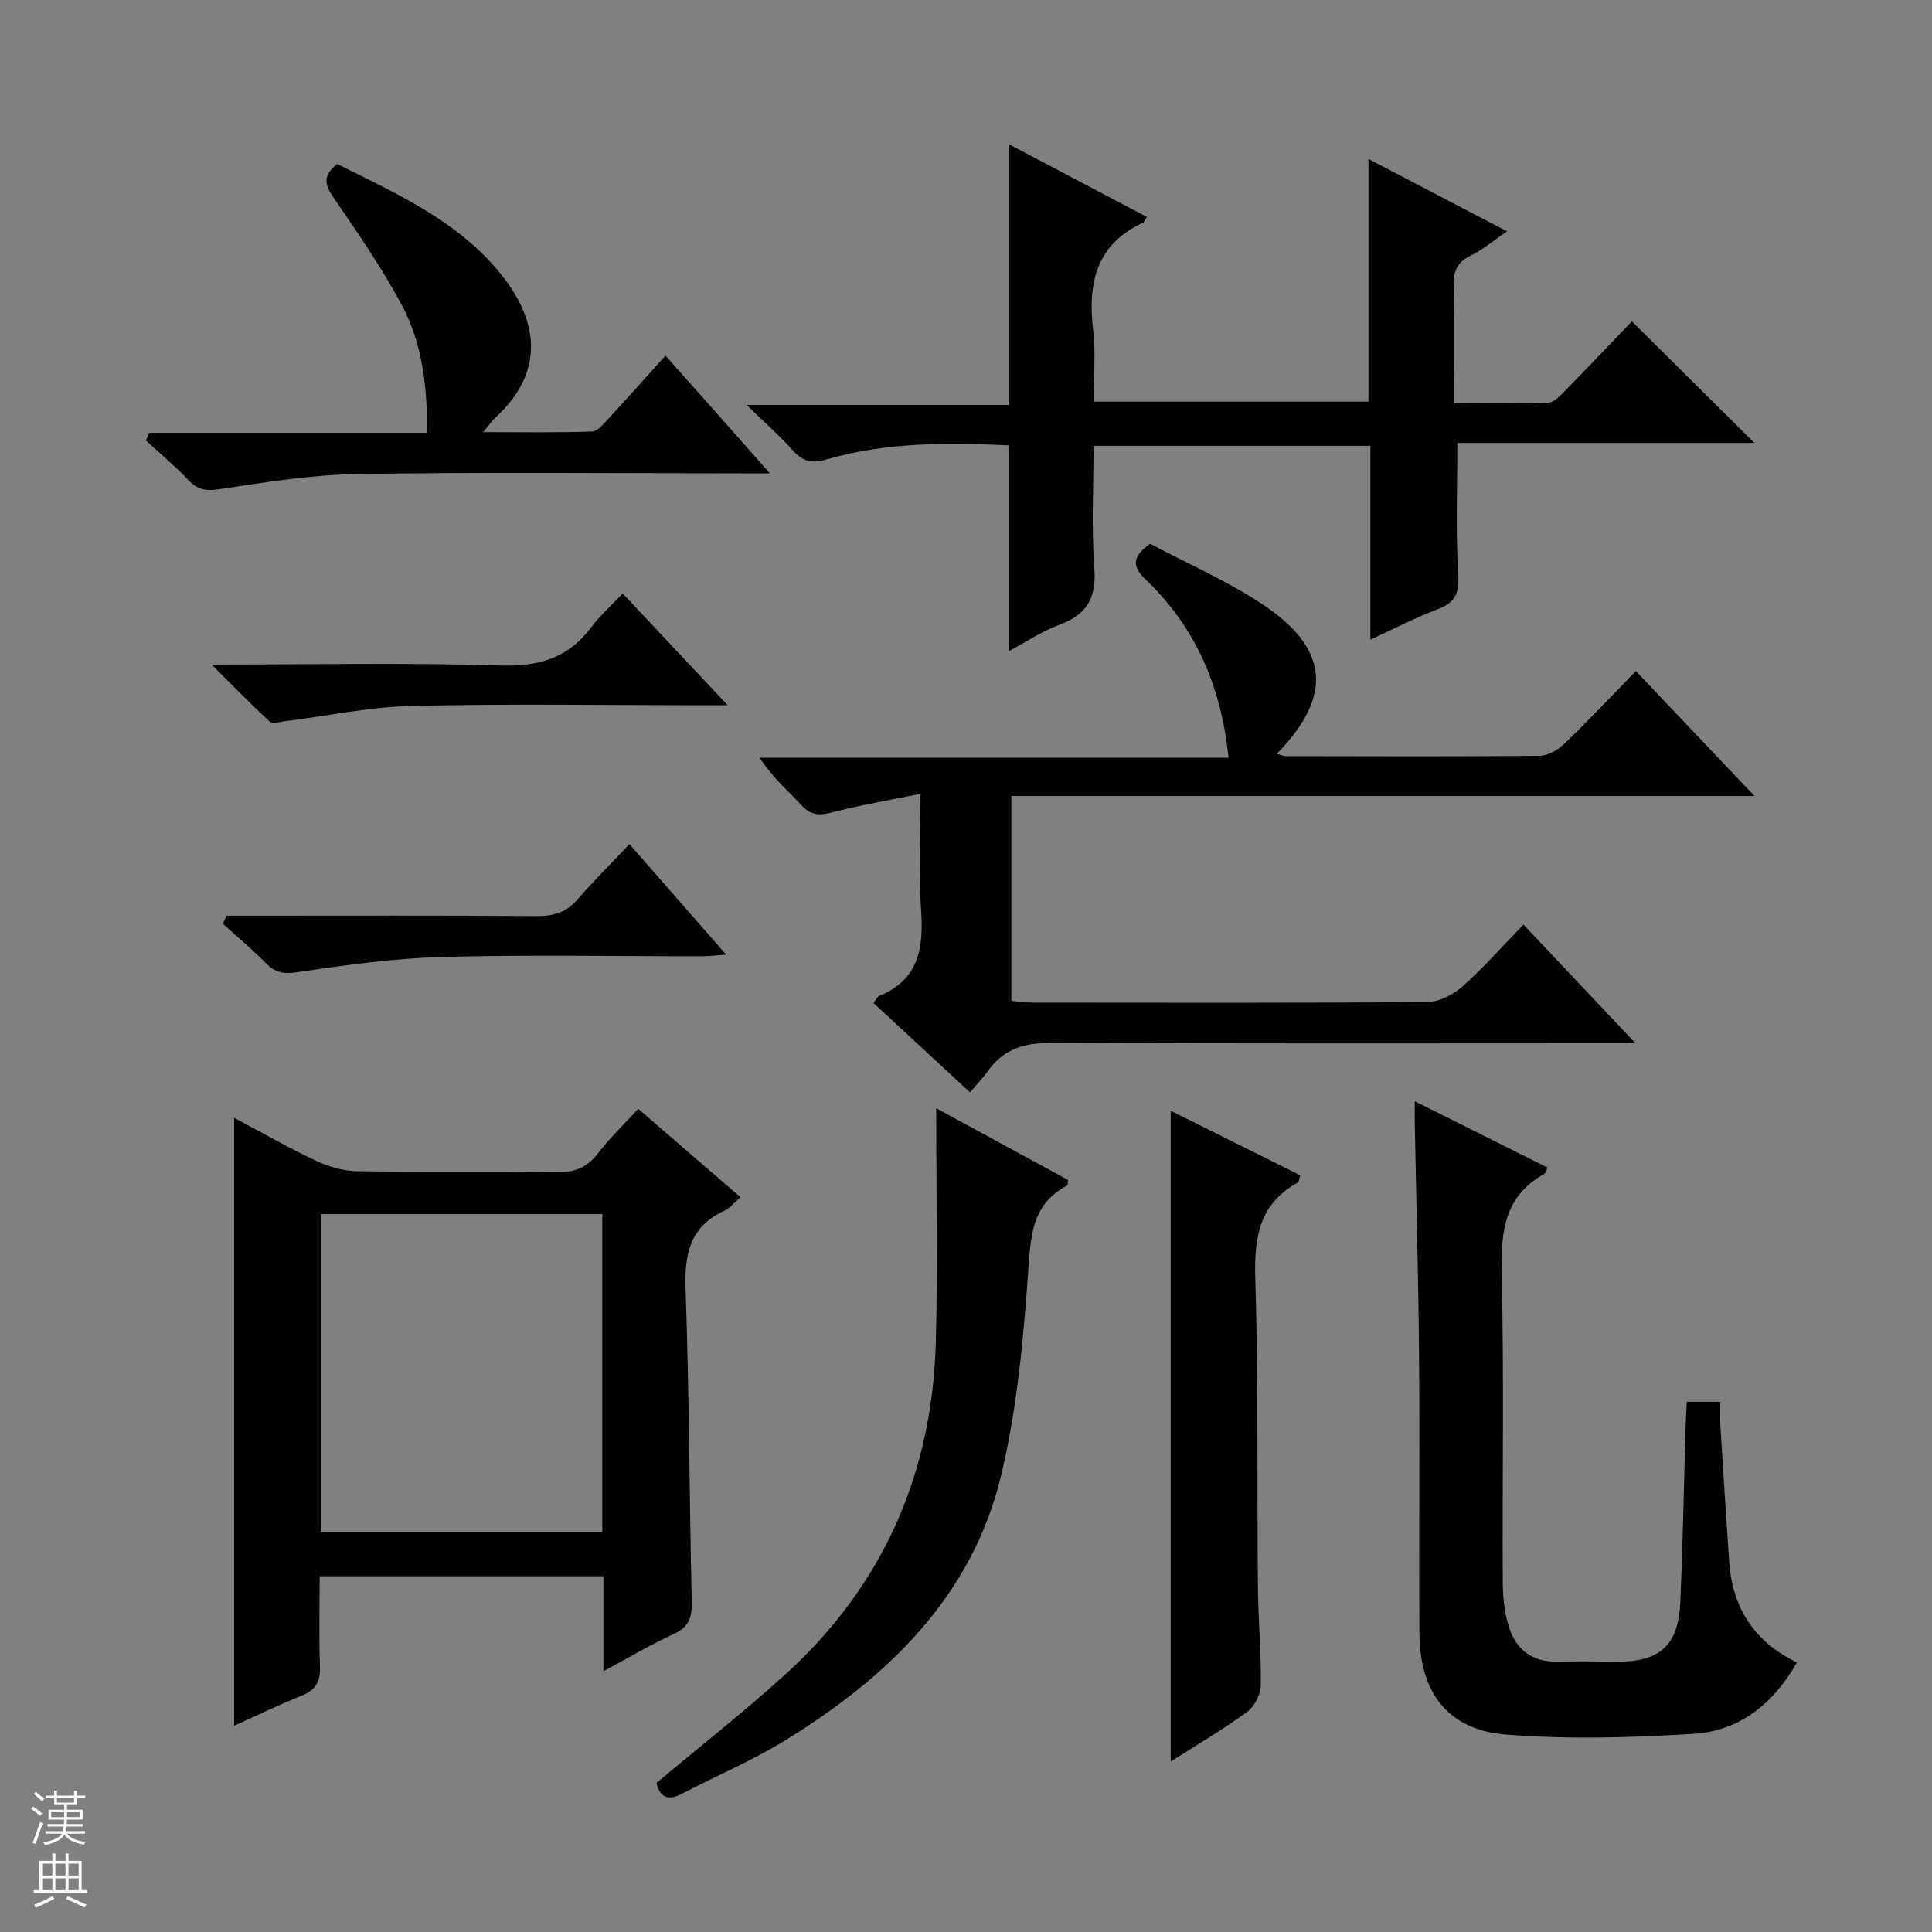
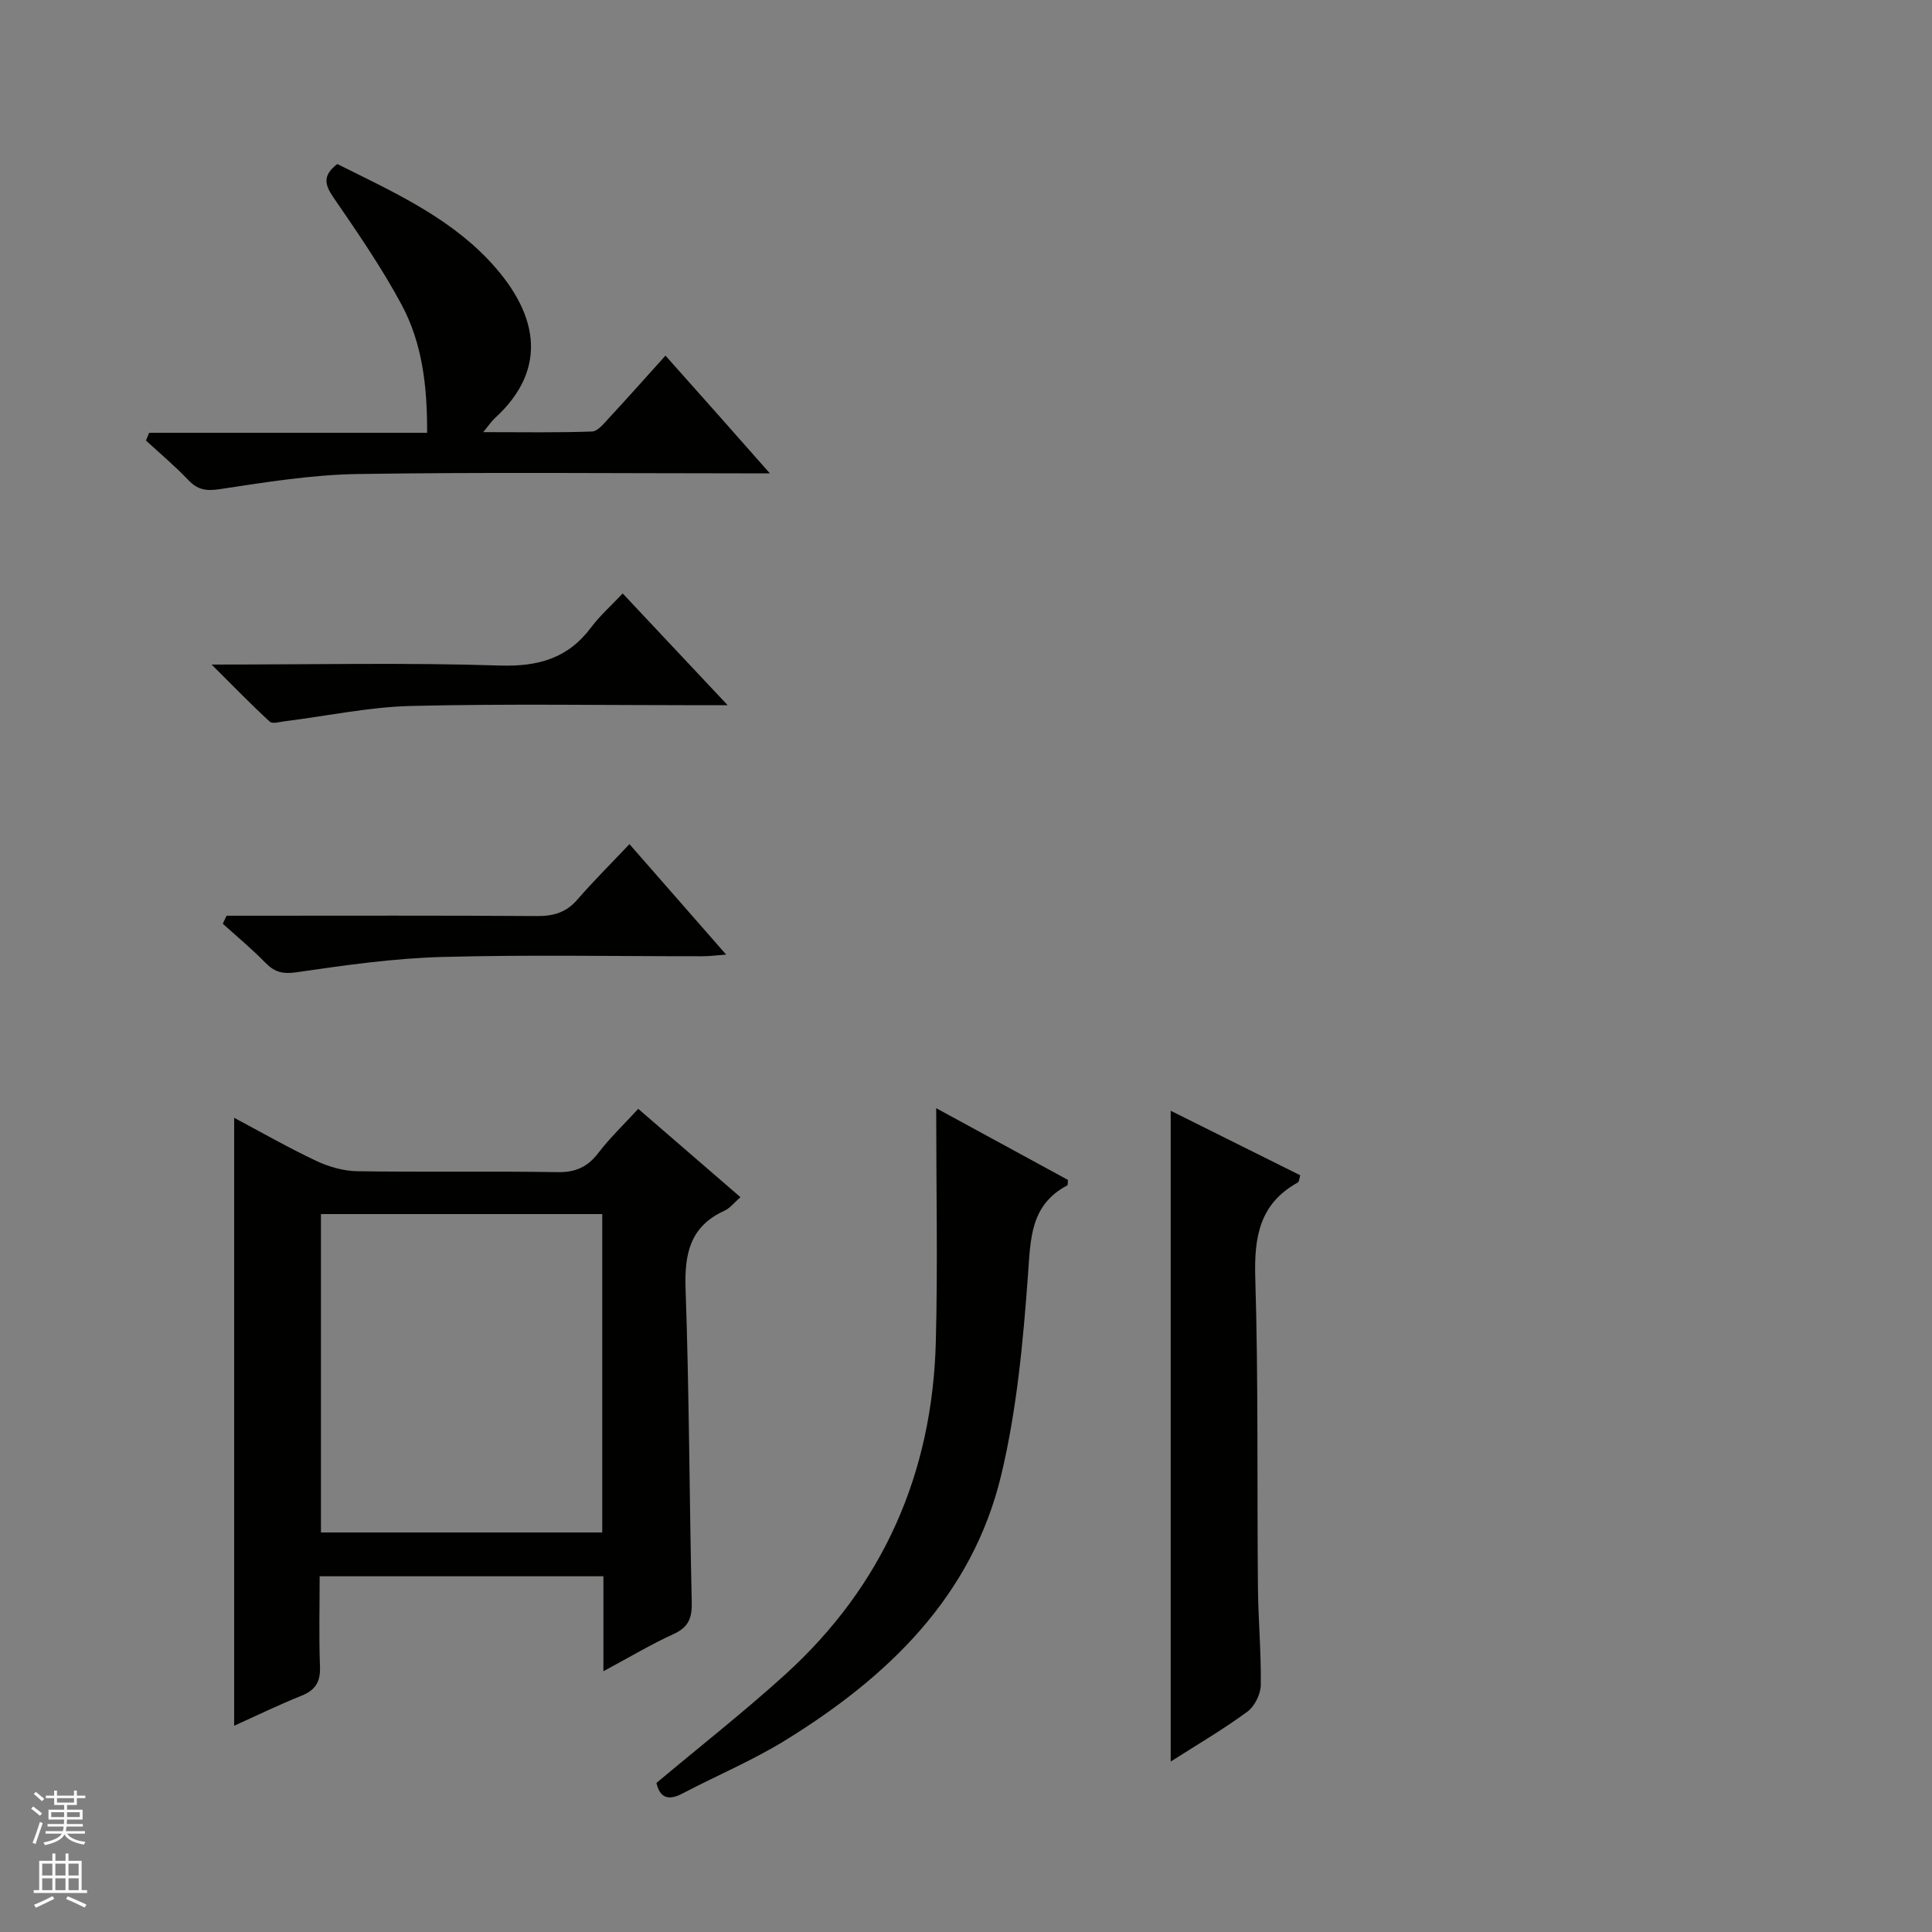
<svg xmlns="http://www.w3.org/2000/svg" enable-background="new 0 0 400 400" viewBox="0 0 400 400">
  <rect x="0" y="0" width="400" height="400" fill="#808080" stroke="none" />
  <g fill="#010100">
-     <path d="m254.35 156.87c-1.52-14.92-6.91-27.07-17.15-36.89-2.54-2.44-3.21-4.5.93-7.39 7.26 3.84 15.32 7.39 22.63 12.11 14.44 9.32 15.41 19.25 3.59 31.37.74.19 1.35.48 1.95.48 17.49.03 34.98.1 52.47-.07 1.72-.02 3.77-1.2 5.07-2.46 4.92-4.72 9.59-9.7 14.85-15.09 8.13 8.57 15.95 16.8 24.56 25.88-51.9 0-102.72 0-153.86 0v42.42c1.45.11 3.02.35 4.59.35 27.15.02 54.31.1 81.46-.12 2.46-.02 5.36-1.47 7.26-3.15 4.35-3.85 8.22-8.25 12.72-12.88 7.64 8.1 14.99 15.87 23.2 24.57-2.77 0-4.49 0-6.21 0-37.98 0-75.96.11-113.95-.12-5.74-.04-10.38.92-13.82 5.73-1.06 1.48-2.34 2.81-3.81 4.55-6.96-6.44-13.38-12.38-19.99-18.5.48-.6.76-1.3 1.25-1.5 8.29-3.4 9.14-10.07 8.6-17.91-.52-7.6-.11-15.25-.11-23.9-6.68 1.37-12.68 2.39-18.56 3.91-2.58.67-4.24.44-6.09-1.55-2.83-3.04-6.01-5.75-8.66-9.84z" />
-     <path d="m283.72 132.43c0-13.94 0-26.89 0-40.13-19.13 0-37.89 0-57.31 0 0 8.46-.47 16.95.16 25.36.46 6.11-1.52 9.54-7.16 11.66-3.81 1.43-7.28 3.76-10.57 5.51 0-14.3 0-28.36 0-42.63-12.68-.57-25.46-.69-37.91 2.98-3.02.89-4.9.22-6.9-2.04-2.61-2.94-5.61-5.55-9.46-9.3h54.34c0-18.24 0-35.92 0-53.96 9.33 4.92 18.91 9.96 28.55 15.04-.48.71-.6 1.1-.84 1.21-9.71 4.49-11.44 12.51-10.3 22.18.56 4.74.1 9.61.1 14.85h56.9c0-16.71 0-33.14 0-50.25 9.3 4.86 18.61 9.72 28.71 14.99-2.85 1.93-5.07 3.83-7.62 5.07-2.87 1.4-3.53 3.39-3.46 6.37.18 7.82.06 15.64.06 24.16 6.68 0 13.11.13 19.53-.12 1.22-.05 2.52-1.48 3.54-2.52 4.76-4.86 9.44-9.8 13.78-14.33 8.8 8.74 17.04 16.92 25.37 25.18-20.23 0-40.89 0-61.5 0 0 9.33-.36 18.09.16 26.8.23 3.91-.27 6.15-4.15 7.58-4.48 1.68-8.74 3.92-14.02 6.34z" />
    <path d="m124.93 346.01c0-7.07 0-13.19 0-19.66-19.55 0-38.78 0-58.75 0 0 6.18-.17 12.45.07 18.7.12 3.14-.93 4.87-3.83 6.03-4.59 1.84-9.05 4.01-13.94 6.22 0-42.01 0-83.61 0-125.87 5.72 3.04 11.27 6.22 17.04 8.94 2.6 1.22 5.63 2.08 8.48 2.12 13.82.21 27.64-.04 41.46.19 3.74.06 6.21-1.09 8.44-4 2.4-3.14 5.3-5.9 8.24-9.11 7.12 6.15 13.97 12.08 21.16 18.29-1.33 1.16-2.17 2.28-3.28 2.79-7.14 3.24-8.33 8.9-8.08 16.19.76 21.61.78 43.25 1.28 64.87.08 3.25-.65 5.18-3.74 6.59-4.67 2.13-9.08 4.77-14.55 7.71zm-.24-94.65c-19.68 0-38.91 0-58.24 0v65.92h58.24c0-22.07 0-43.83 0-65.92z" />
-     <path d="m292.91 227.99c9.78 4.89 18.64 9.32 27.51 13.76-.41.78-.48 1.19-.7 1.31-8.35 4.62-9 12.08-8.81 20.69.49 21.3.11 42.63.22 63.94.02 3.11.37 6.36 1.33 9.3 1.46 4.48 4.72 7.1 9.75 7.02 4.16-.07 8.33-.04 12.49.01 8.92.1 12.81-3.34 13.19-12.34.52-12.29.75-24.6 1.12-36.9.04-1.46.14-2.92.22-4.56h6.95c0 1.71-.09 3.46.02 5.2.57 9.28 1.18 18.55 1.8 27.82.64 9.59 5.16 16.67 14.04 20.95-4.88 8.58-11.9 14.19-21.39 14.78-12.9.8-25.94 1.17-38.8.16-12.06-.95-17.9-8.65-17.98-20.97-.12-19.15.08-38.3-.07-57.45-.13-15.96-.58-31.93-.88-47.89-.03-1.31-.01-2.62-.01-4.83z" />
    <path d="m135.91 369.14c9.15-7.67 18.17-14.75 26.65-22.44 20.26-18.39 30.46-41.59 31.19-68.81.42-15.79.08-31.61.08-48.45 9.48 5.16 18.41 10.02 27.28 14.85-.06.53.01 1.06-.16 1.14-7.66 4.07-7.57 11.02-8.12 18.56-1.01 13.86-2.31 27.89-5.53 41.37-6.02 25.18-23.52 41.9-44.79 55-6.76 4.16-14.17 7.27-21.22 10.97-2.95 1.55-4.67.88-5.38-2.19z" />
    <path d="m30.88 89.61h57.55c.04-9.64-1-18.54-5.27-26.5-4.14-7.72-9.16-15-14.13-22.24-1.83-2.66-2.26-4.55.8-6.91 10.89 5.44 22.47 10.62 31.12 19.66 10.27 10.73 13.02 22.49 1.43 33.03-.59.54-1.03 1.23-2.33 2.82 8.14 0 15.34.13 22.53-.13 1.17-.04 2.41-1.62 3.41-2.69 3.84-4.14 7.59-8.37 11.79-13.02 3.6 4.04 7.09 7.96 10.58 11.89 3.42 3.86 6.83 7.72 11.03 12.48-2.52 0-4.21 0-5.91 0-26.47 0-52.95-.27-79.42.14-9.55.15-19.12 1.71-28.6 3.14-2.84.43-4.57.11-6.49-1.91-2.74-2.88-5.81-5.46-8.75-8.16.23-.53.44-1.06.66-1.6z" />
    <path d="m242.38 364.71c0-45.26 0-89.77 0-134.74 9.01 4.49 17.89 8.91 26.82 13.36-.2.62-.21 1.33-.51 1.5-7.91 4.37-9.05 11.26-8.8 19.69.65 21.31.35 42.64.55 63.96.06 6.81.69 13.63.59 20.43-.03 1.88-1.29 4.39-2.8 5.49-4.92 3.62-10.22 6.72-15.85 10.31z" />
    <path d="m43.81 137.59c21.02 0 40.34-.42 59.63.2 8.01.26 14.17-1.48 18.98-7.94 1.77-2.37 4.04-4.37 6.5-6.98 7.23 7.7 14.02 14.92 21.74 23.14-2.54 0-4.05 0-5.55 0-19.99 0-39.98-.33-59.96.15-8.73.21-17.41 2.07-26.12 3.16-1.07.13-2.62.61-3.18.09-3.8-3.49-7.4-7.21-12.04-11.82z" />
-     <path d="m46.91 189.59h5.33c19.66 0 39.32-.07 58.98.07 3.43.02 6.03-.77 8.31-3.4 3.37-3.88 7.02-7.5 10.79-11.49 6.82 7.79 13.15 15.02 20.02 22.87-2.08.15-3.47.34-4.85.34-17.99.02-36-.34-53.98.15-10.07.28-20.13 1.71-30.12 3.17-2.89.42-4.56-.04-6.46-1.99-2.77-2.84-5.85-5.39-8.8-8.06.26-.55.52-1.1.78-1.66z" />
+     <path d="m46.91 189.59h5.33c19.66 0 39.32-.07 58.98.07 3.43.02 6.03-.77 8.31-3.4 3.37-3.88 7.02-7.5 10.79-11.49 6.82 7.79 13.15 15.02 20.02 22.87-2.08.15-3.47.34-4.85.34-17.99.02-36-.34-53.98.15-10.07.28-20.13 1.71-30.12 3.17-2.89.42-4.56-.04-6.46-1.99-2.77-2.84-5.85-5.39-8.8-8.06.26-.55.52-1.1.78-1.66" />
  </g>
  <path d="m6.45 374.46.42-.45c.65.47 1.27.95 1.85 1.44l-.45.49c-.66-.56-1.26-1.06-1.83-1.48m.93 7.33-.63-.26c.55-1.36 1.05-2.8 1.52-4.33.19.1.38.19.59.27-.46 1.29-.95 2.73-1.48 4.32m-.38-10.38.44-.42c.43.34 1.01.82 1.74 1.44l-.49.49c-.53-.51-1.09-1.01-1.69-1.51m2.5.35h1.72v-1.04h.59v1.04h3.52v-1.04h.59v1.04h1.75v.53h-1.75v1.42h-2.03v.97h3.22v2.03h-3.24c0 .35-.01.66-.03.93h3.32v.53h-3.37c-.03.27-.08.58-.15.94h3.96v.53h-3.71c.67.92 1.93 1.48 3.79 1.68-.13.24-.23.44-.29.59-2.13-.38-3.48-1.08-4.04-2.12-.43.97-1.77 1.72-4.03 2.23-.09-.19-.2-.37-.33-.55 2.1-.42 3.37-1.03 3.81-1.83h-3.36v-.53h3.58c.08-.29.13-.61.16-.94h-3.33v-.53h3.39c.02-.27.04-.58.04-.93h-3.23v-2.03h3.25v-.97h-2.07v-1.42h-1.73zm1.12 3.44v1h2.65c.01-.3.02-.44.01-.4v-.25-.35zm1.19-2h3.52v-.91h-3.52zm4.71 2h-2.63v.59c0 .15-.01.28-.01.4h2.64z" fill="#fafafc" />
  <path d="m13.55 383.74h.63v1.52h2.72v6.07h1.13v.6h-11.05v-.6h1.13v-6.07h2.73v-1.52h.63v1.52h2.1v-1.52zm-2.68 8.83.38.56c-1.24.63-2.53 1.25-3.85 1.85-.1-.21-.21-.42-.34-.63 1.36-.55 2.63-1.15 3.81-1.78m-2.13-4.27h2.1v-2.45h-2.1zm0 3.04h2.1v-2.46h-2.1zm2.72-3.04h2.1v-2.45h-2.1zm0 3.04h2.1v-2.46h-2.1zm6.07 3.6c-1.41-.71-2.7-1.3-3.86-1.78l.35-.56c1.45.62 2.75 1.19 3.88 1.72zm-1.25-9.09h-2.1v2.45h2.1zm-2.09 5.49h2.1v-2.46h-2.1z" fill="#fafafc" />
</svg>